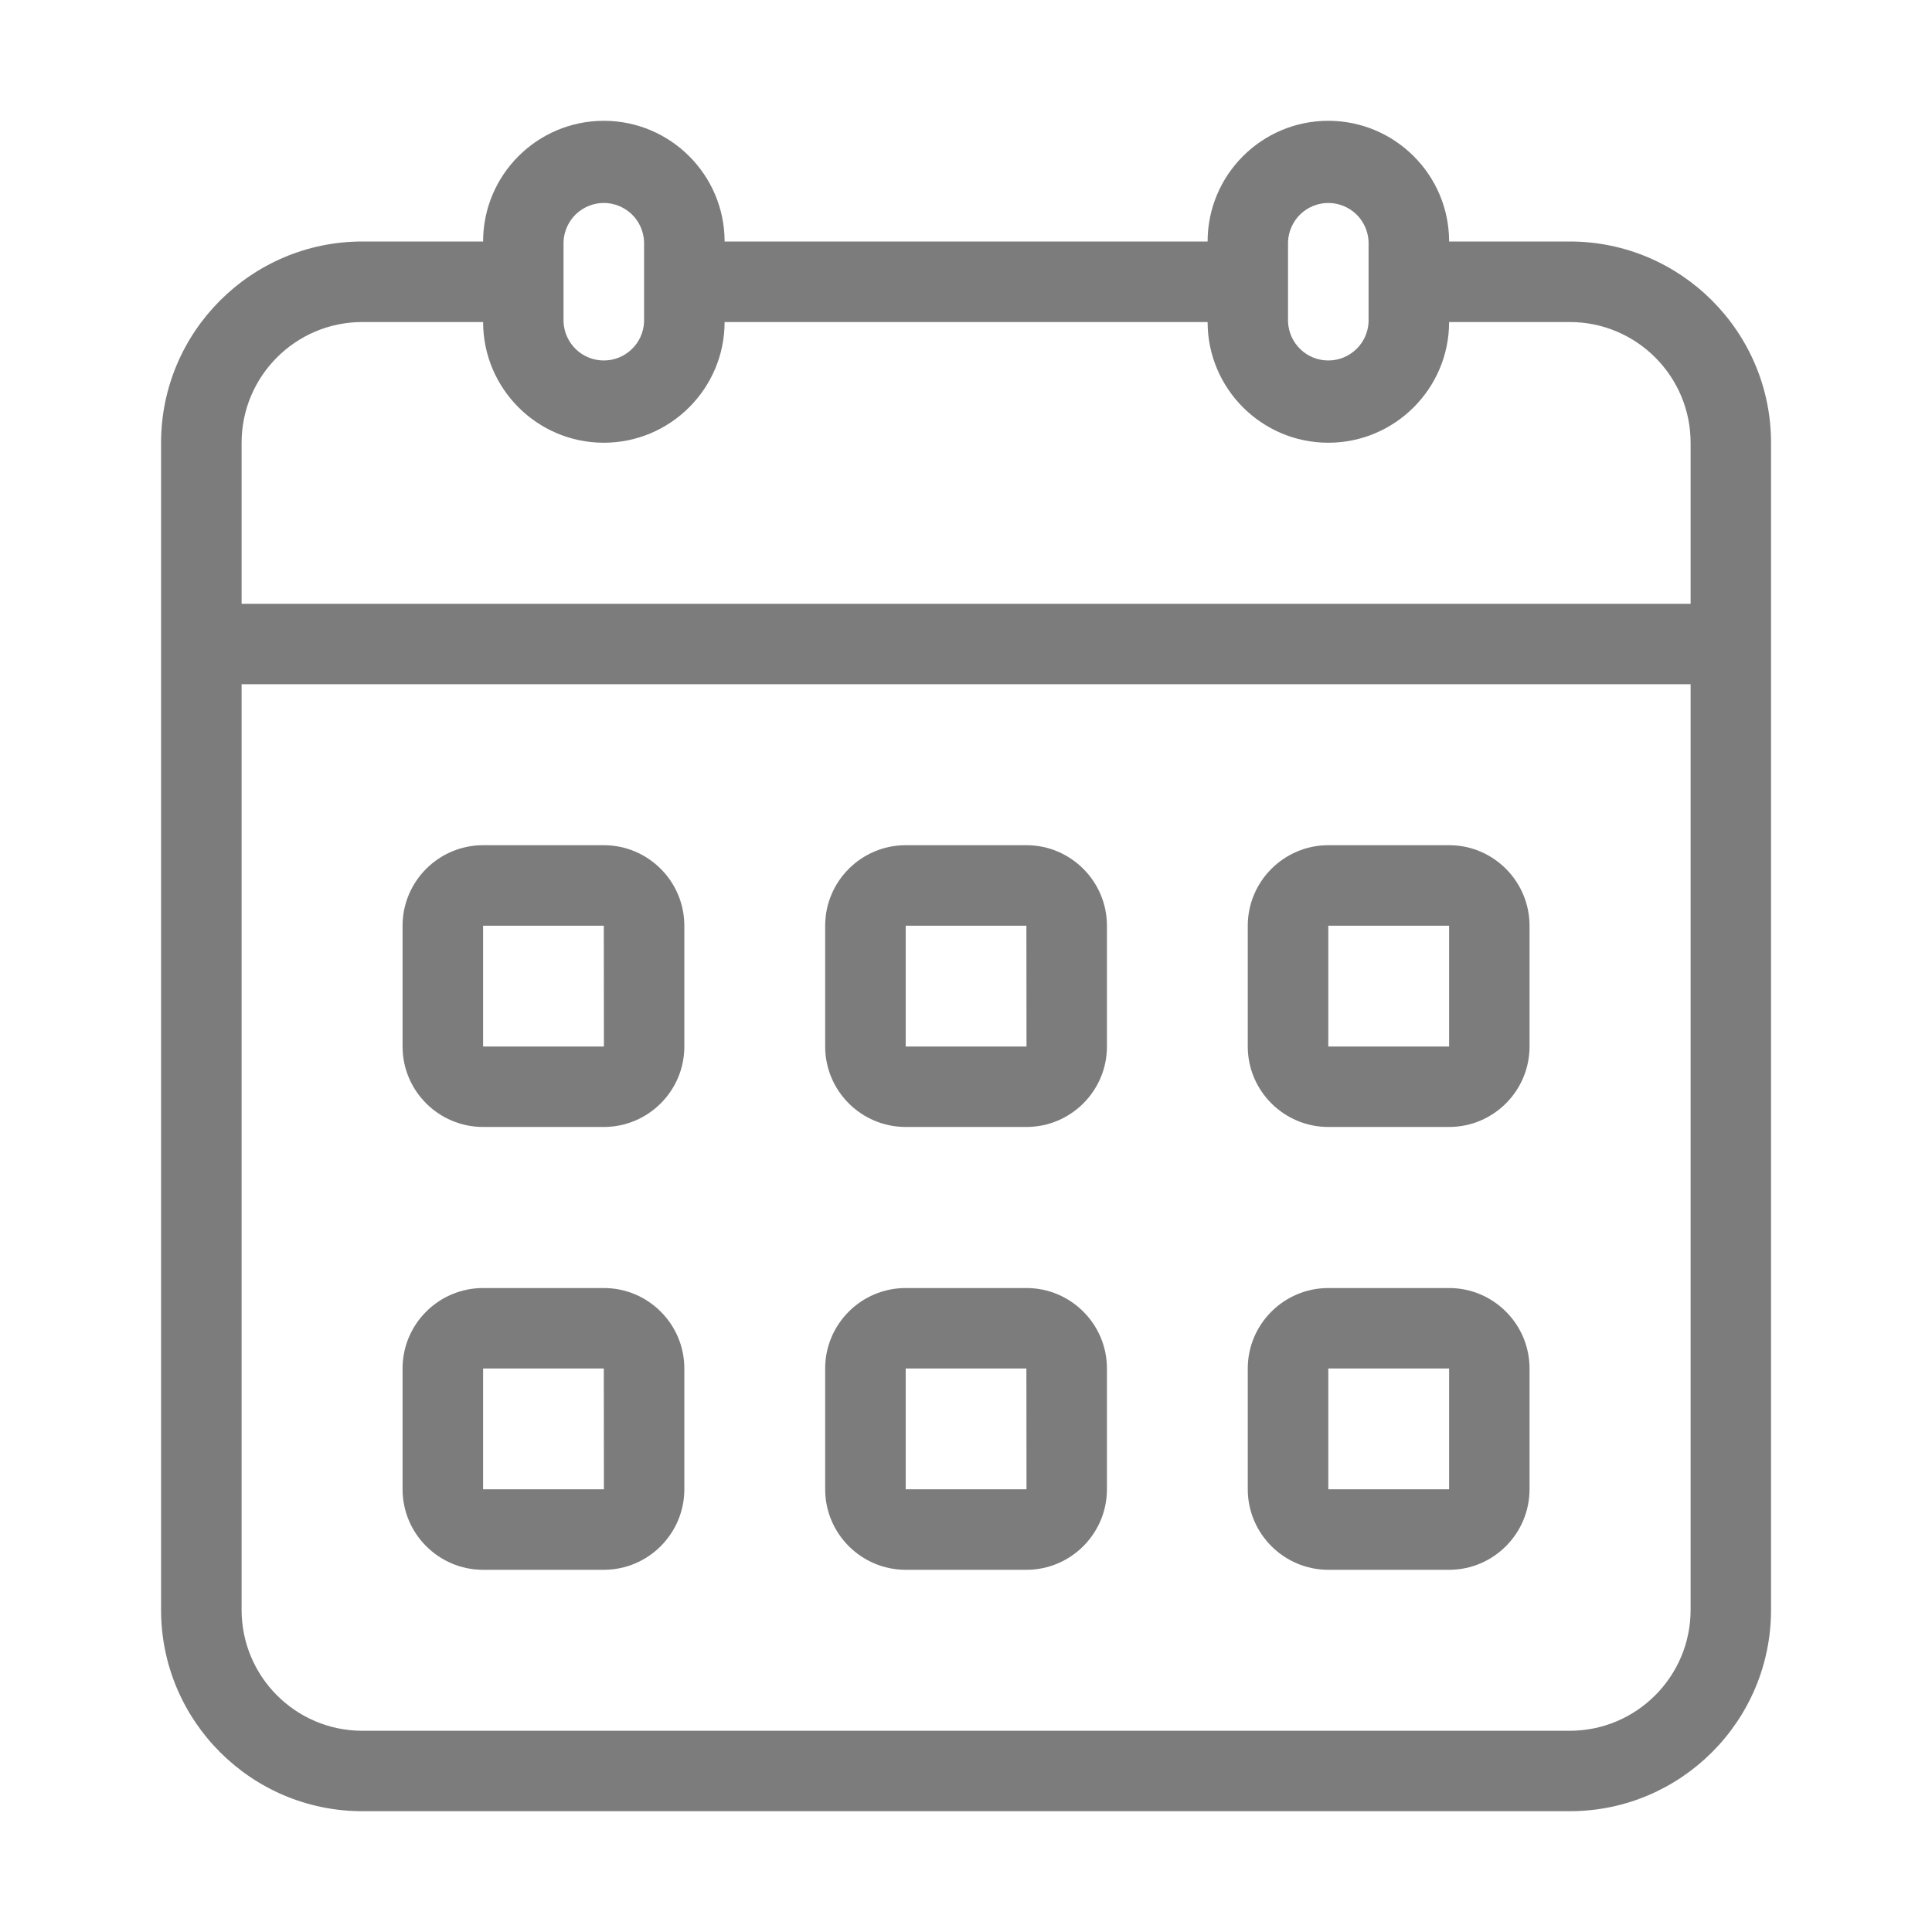
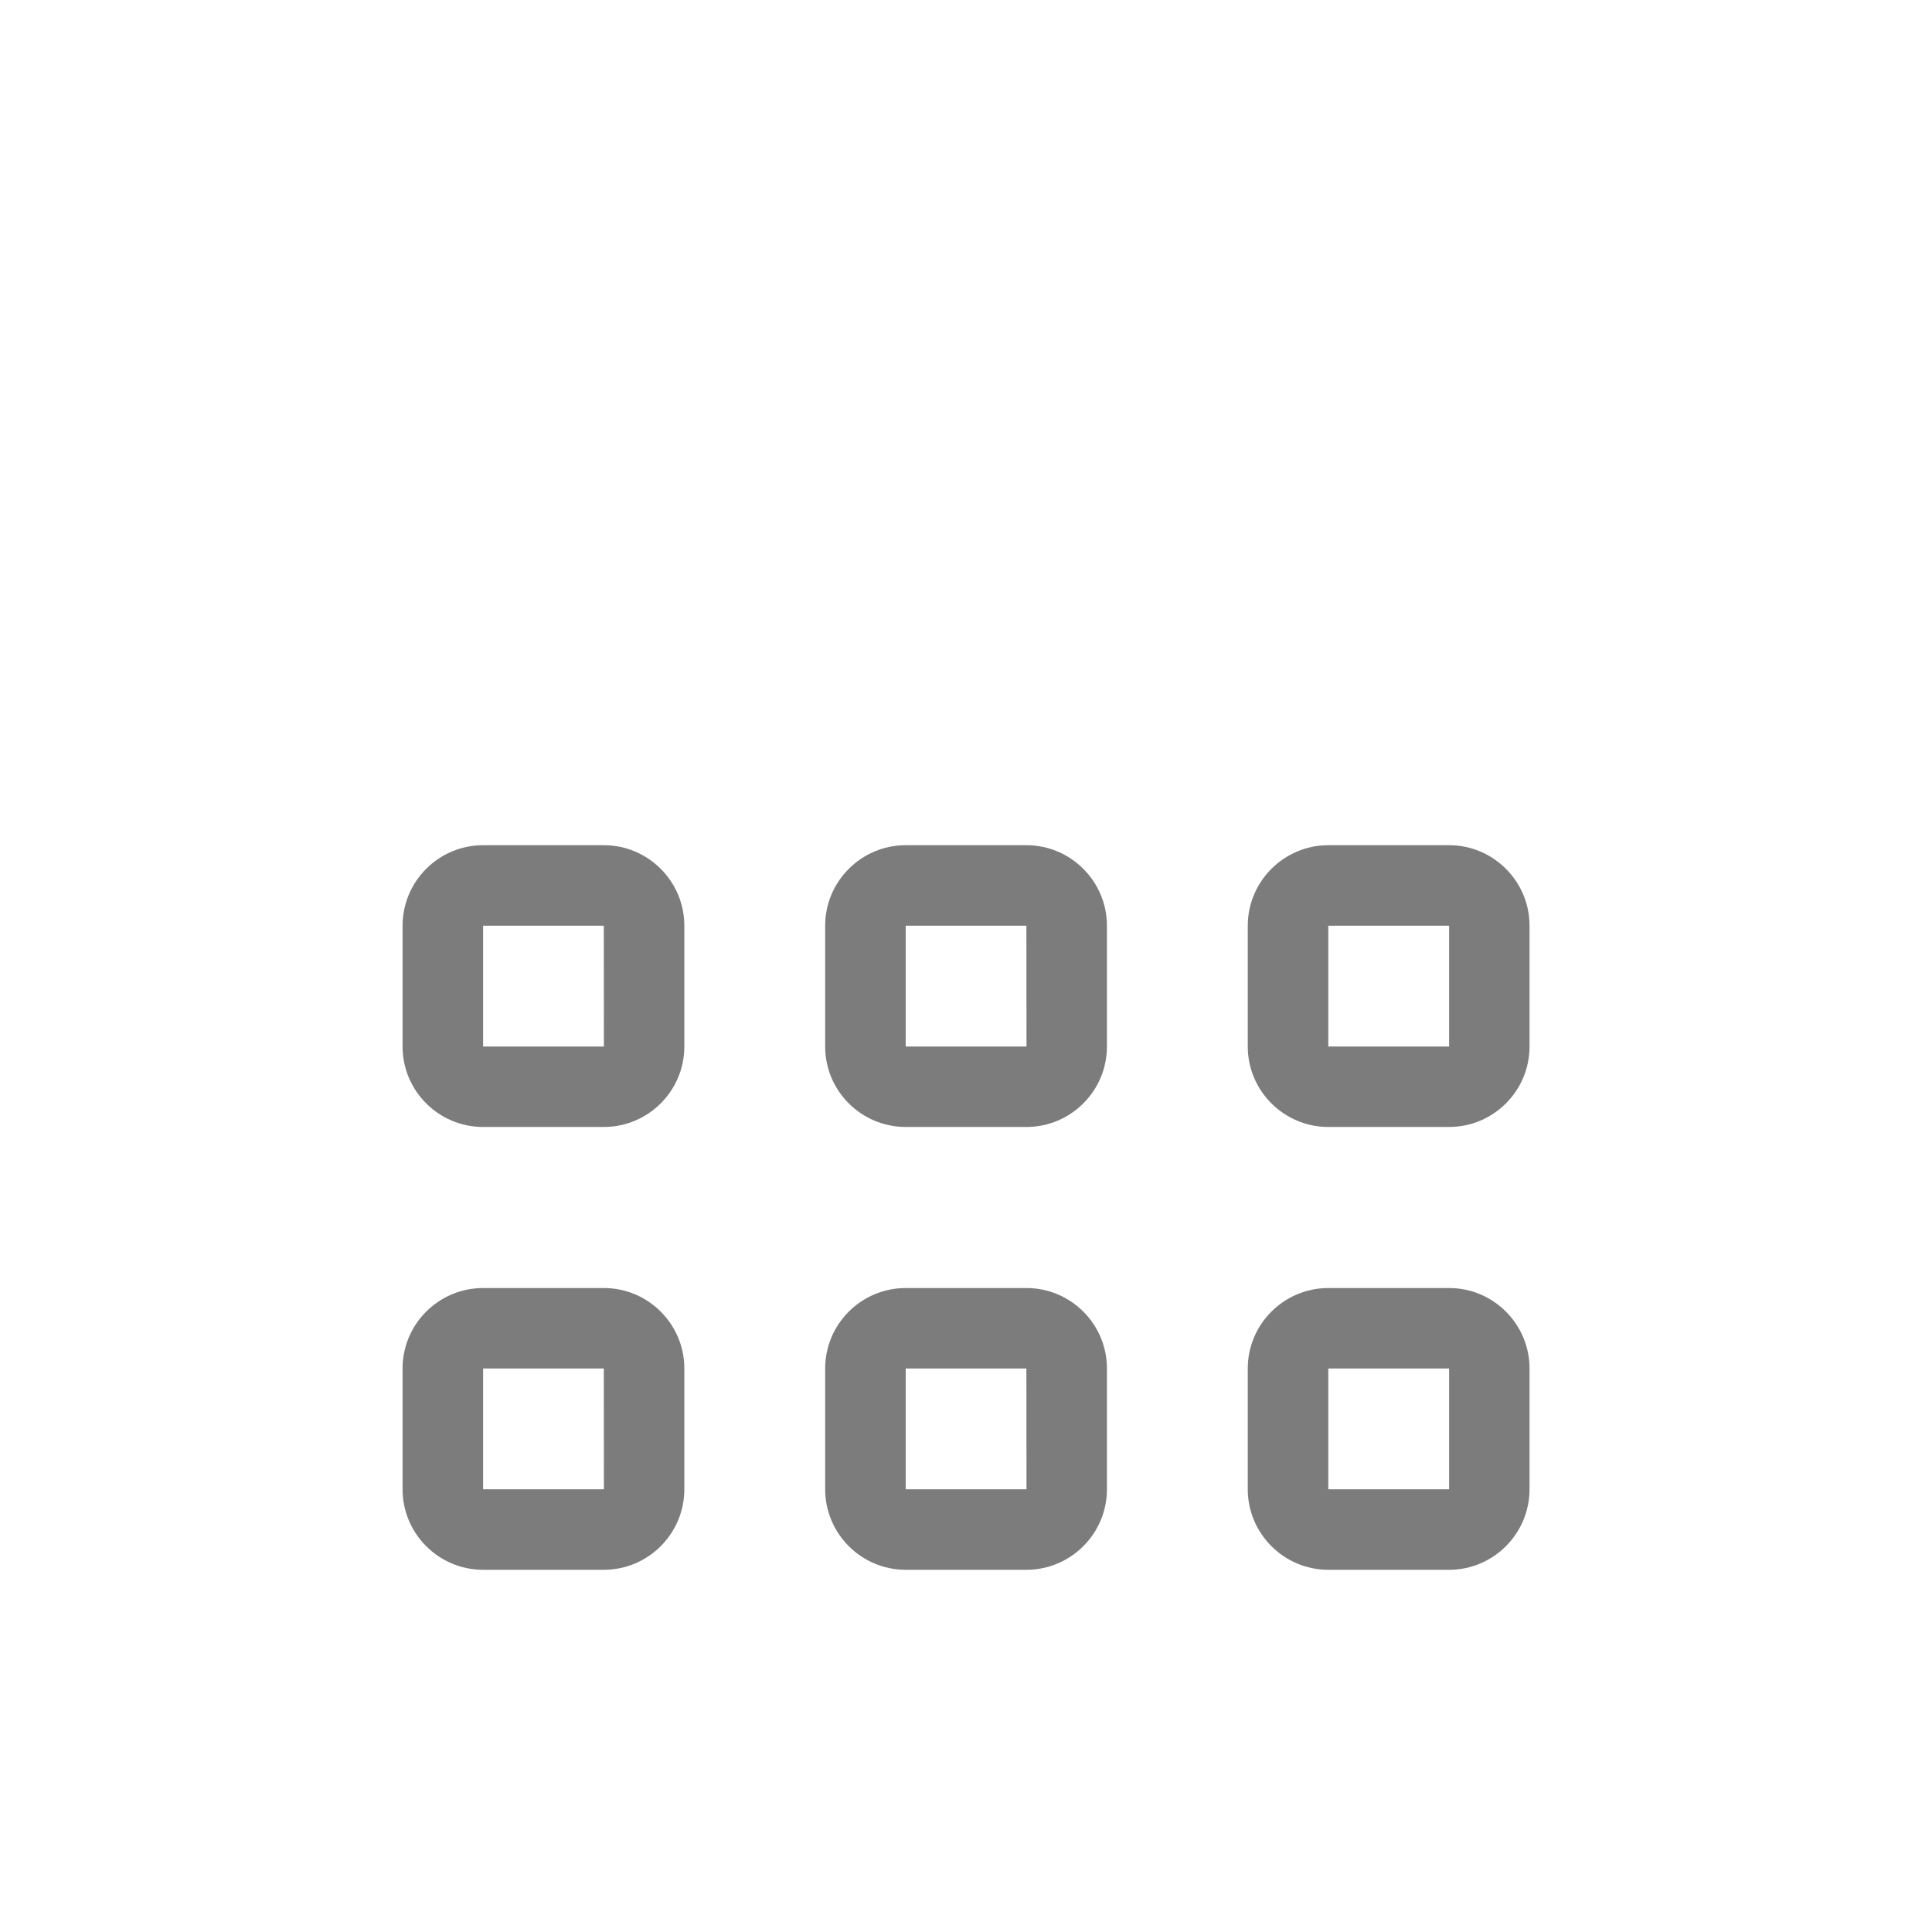
<svg xmlns="http://www.w3.org/2000/svg" width="19" height="19" viewBox="0 0 19 19" fill="none">
-   <path d="M15.438 2.375H14.251C14.251 1.72 13.718 1.188 13.063 1.188C12.408 1.188 11.876 1.72 11.876 2.375H7.126C7.126 1.72 6.593 1.188 5.938 1.188C5.283 1.188 4.751 1.72 4.751 2.375H3.563C2.472 2.375 1.584 3.263 1.584 4.354V15.833C1.584 16.925 2.472 17.812 3.563 17.812H15.438C16.529 17.812 17.417 16.925 17.417 15.833V4.354C17.417 3.263 16.529 2.375 15.438 2.375ZM12.667 2.375C12.672 2.273 12.716 2.177 12.789 2.106C12.863 2.036 12.961 1.996 13.063 1.996C13.165 1.996 13.263 2.036 13.337 2.106C13.411 2.177 13.454 2.273 13.459 2.375V3.167C13.454 3.269 13.411 3.365 13.337 3.435C13.263 3.506 13.165 3.545 13.063 3.545C12.961 3.545 12.863 3.506 12.789 3.435C12.716 3.365 12.672 3.269 12.667 3.167V2.375ZM5.542 2.375C5.547 2.273 5.591 2.177 5.664 2.106C5.738 2.036 5.836 1.996 5.938 1.996C6.04 1.996 6.138 2.036 6.212 2.106C6.286 2.177 6.329 2.273 6.334 2.375V3.167C6.329 3.269 6.286 3.365 6.212 3.435C6.138 3.506 6.04 3.545 5.938 3.545C5.836 3.545 5.738 3.506 5.664 3.435C5.591 3.365 5.547 3.269 5.542 3.167V2.375ZM2.376 4.354C2.376 3.699 2.908 3.167 3.563 3.167H4.751C4.751 3.821 5.283 4.354 5.938 4.354C6.593 4.354 7.126 3.821 7.126 3.167H11.876C11.876 3.821 12.408 4.354 13.063 4.354C13.718 4.354 14.251 3.821 14.251 3.167H15.438C16.093 3.167 16.626 3.699 16.626 4.354V5.938H2.376V4.354ZM16.626 15.833C16.626 16.488 16.093 17.021 15.438 17.021H3.563C2.908 17.021 2.376 16.488 2.376 15.833V6.729H16.626V15.833Z" fill="#7C7C7C" />
  <path d="M4.751 11.083H5.938C6.375 11.083 6.73 10.728 6.73 10.292V9.104C6.73 8.668 6.375 8.312 5.938 8.312H4.751C4.314 8.312 3.959 8.668 3.959 9.104V10.292C3.959 10.728 4.314 11.083 4.751 11.083ZM4.751 9.104H5.938L5.939 10.292H4.751V9.104ZM8.907 11.083H10.094C10.531 11.083 10.886 10.728 10.886 10.292V9.104C10.886 8.668 10.531 8.312 10.094 8.312H8.907C8.47 8.312 8.115 8.668 8.115 9.104V10.292C8.115 10.728 8.47 11.083 8.907 11.083ZM8.907 9.104H10.094L10.095 10.292H8.907V9.104ZM13.063 11.083H14.251C14.687 11.083 15.042 10.728 15.042 10.292V9.104C15.042 8.668 14.687 8.312 14.251 8.312H13.063C12.627 8.312 12.271 8.668 12.271 9.104V10.292C12.271 10.728 12.627 11.083 13.063 11.083ZM13.063 9.104H14.251L14.251 10.292H13.063V9.104ZM4.751 15.438H5.938C6.375 15.438 6.73 15.082 6.73 14.646V13.458C6.73 13.022 6.375 12.667 5.938 12.667H4.751C4.314 12.667 3.959 13.022 3.959 13.458V14.646C3.959 15.082 4.314 15.438 4.751 15.438ZM4.751 13.458H5.938L5.939 14.646H4.751V13.458ZM8.907 15.438H10.094C10.531 15.438 10.886 15.082 10.886 14.646V13.458C10.886 13.022 10.531 12.667 10.094 12.667H8.907C8.47 12.667 8.115 13.022 8.115 13.458V14.646C8.115 15.082 8.47 15.438 8.907 15.438ZM8.907 13.458H10.094L10.095 14.646H8.907V13.458ZM13.063 15.438H14.251C14.687 15.438 15.042 15.082 15.042 14.646V13.458C15.042 13.022 14.687 12.667 14.251 12.667H13.063C12.627 12.667 12.271 13.022 12.271 13.458V14.646C12.271 15.082 12.627 15.438 13.063 15.438ZM13.063 13.458H14.251L14.251 14.646H13.063V13.458Z" fill="#7C7C7C" />
</svg>